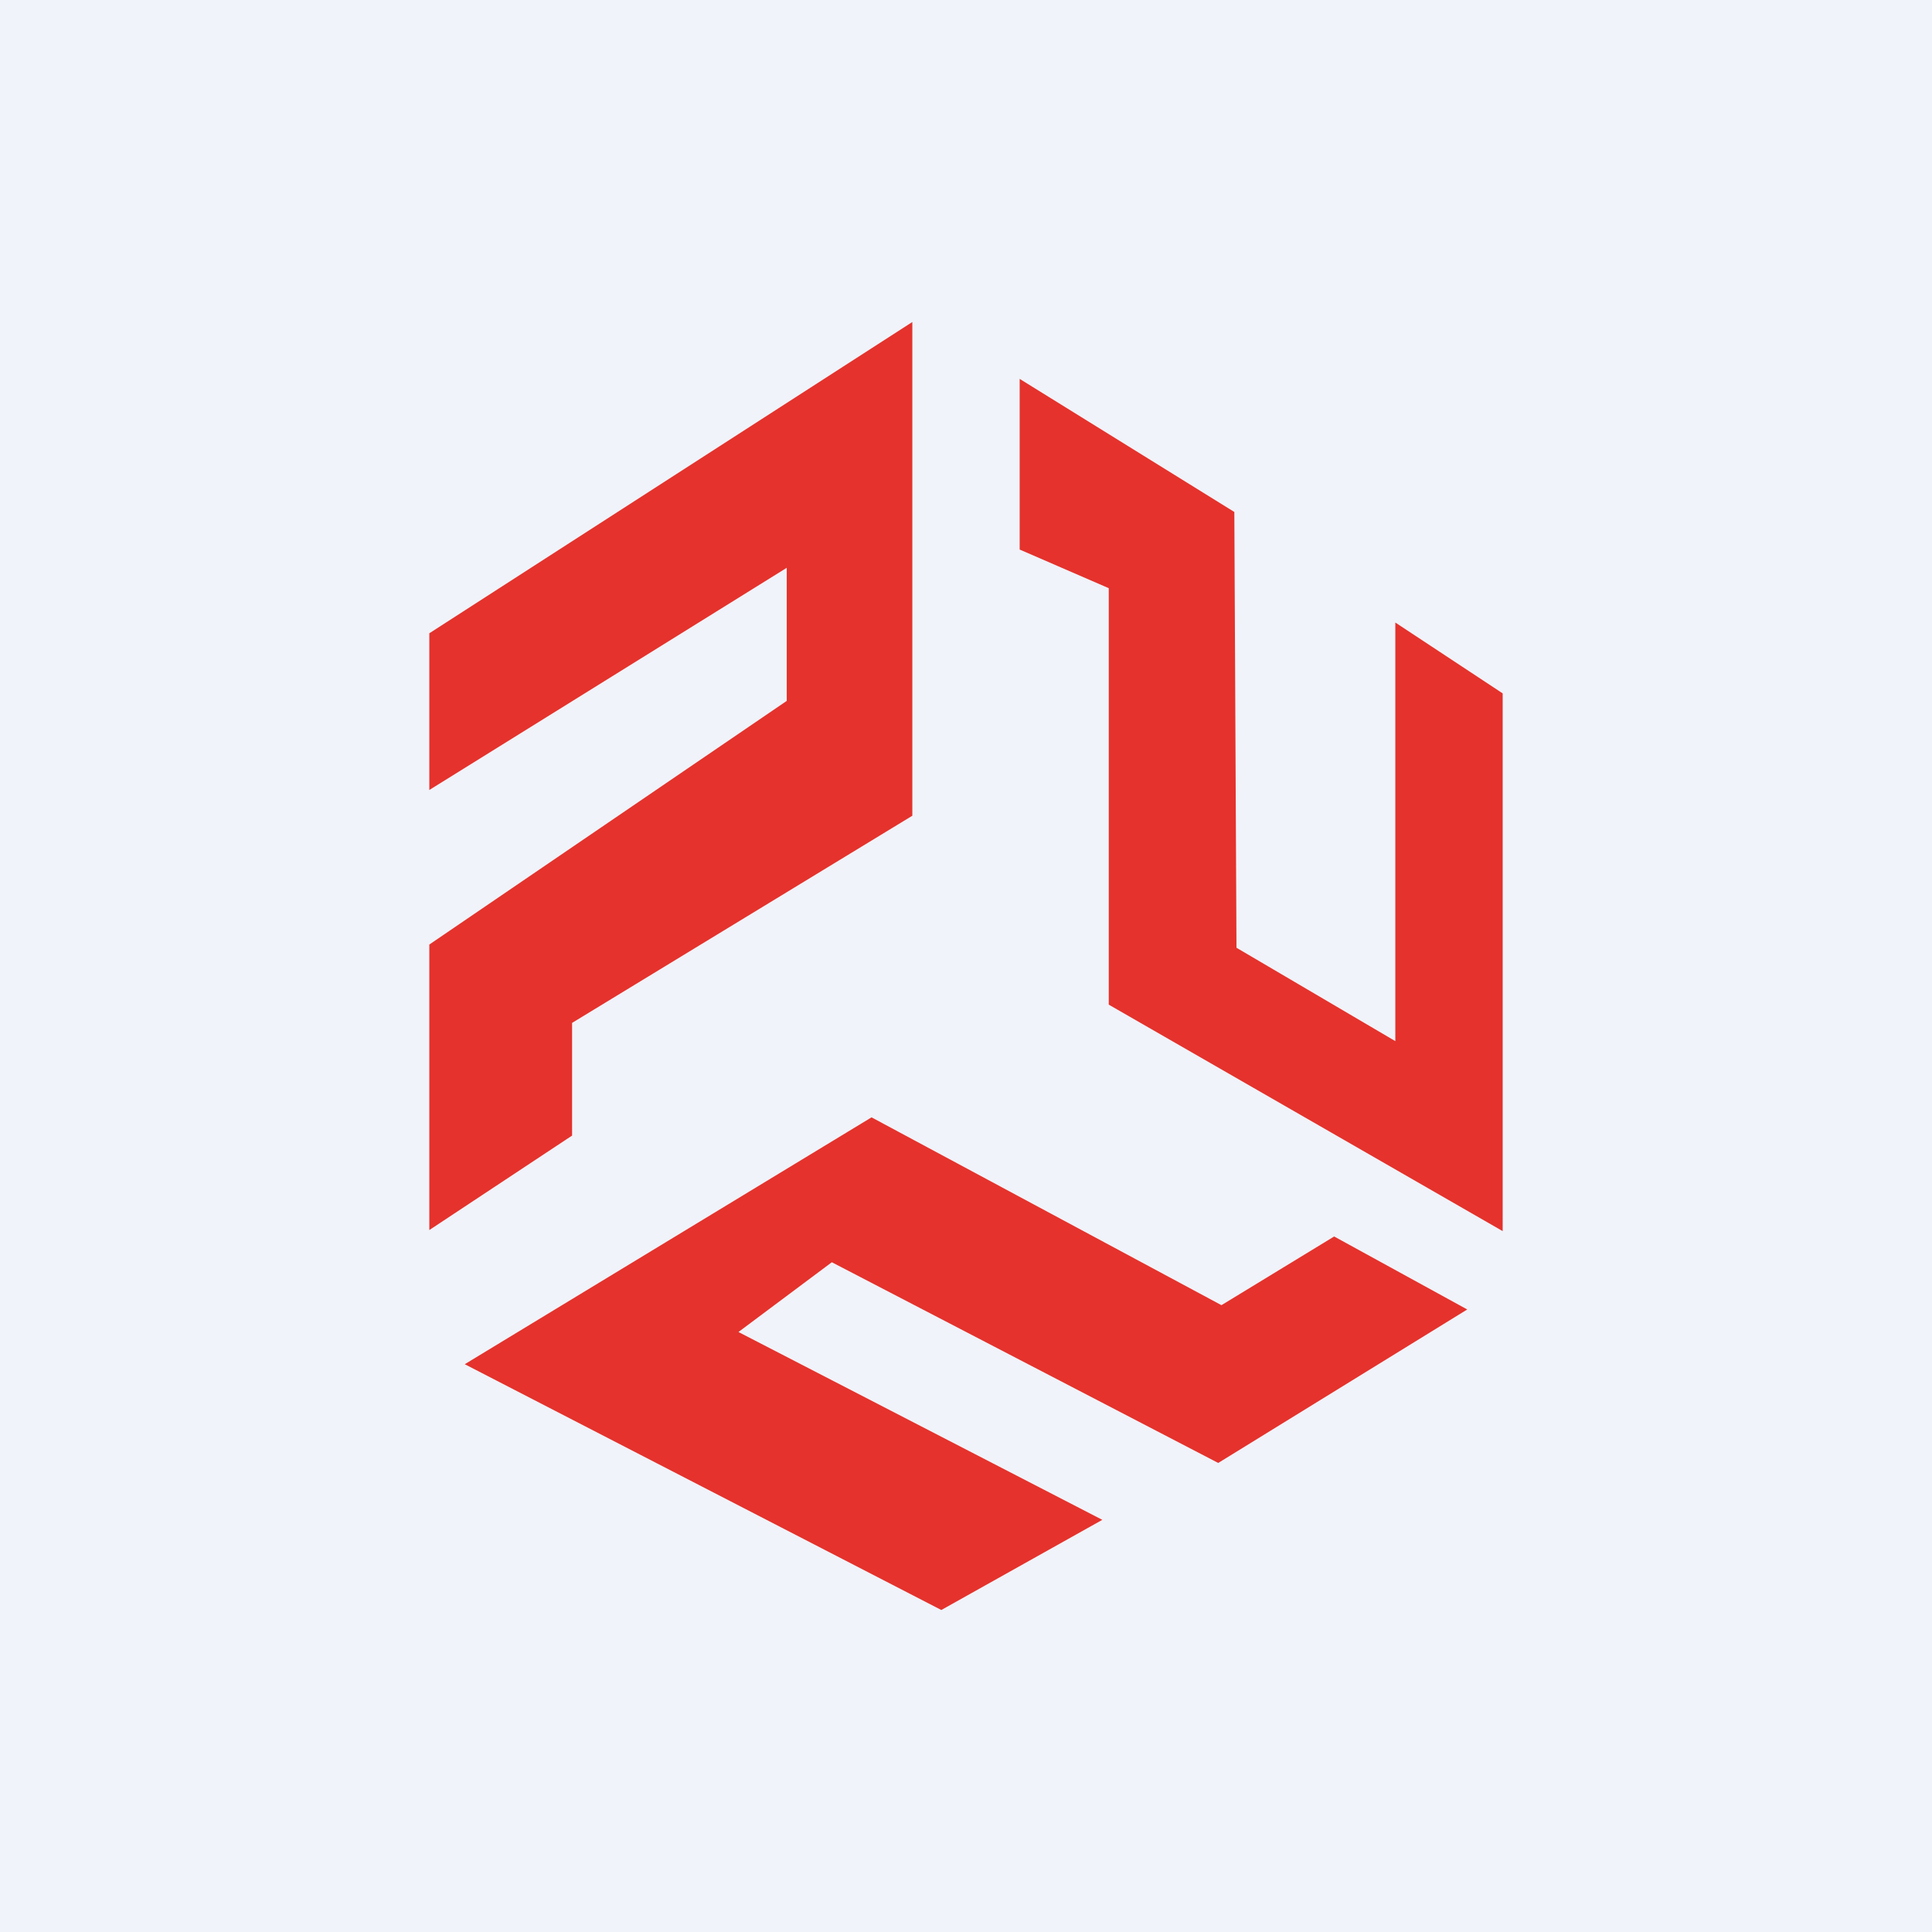
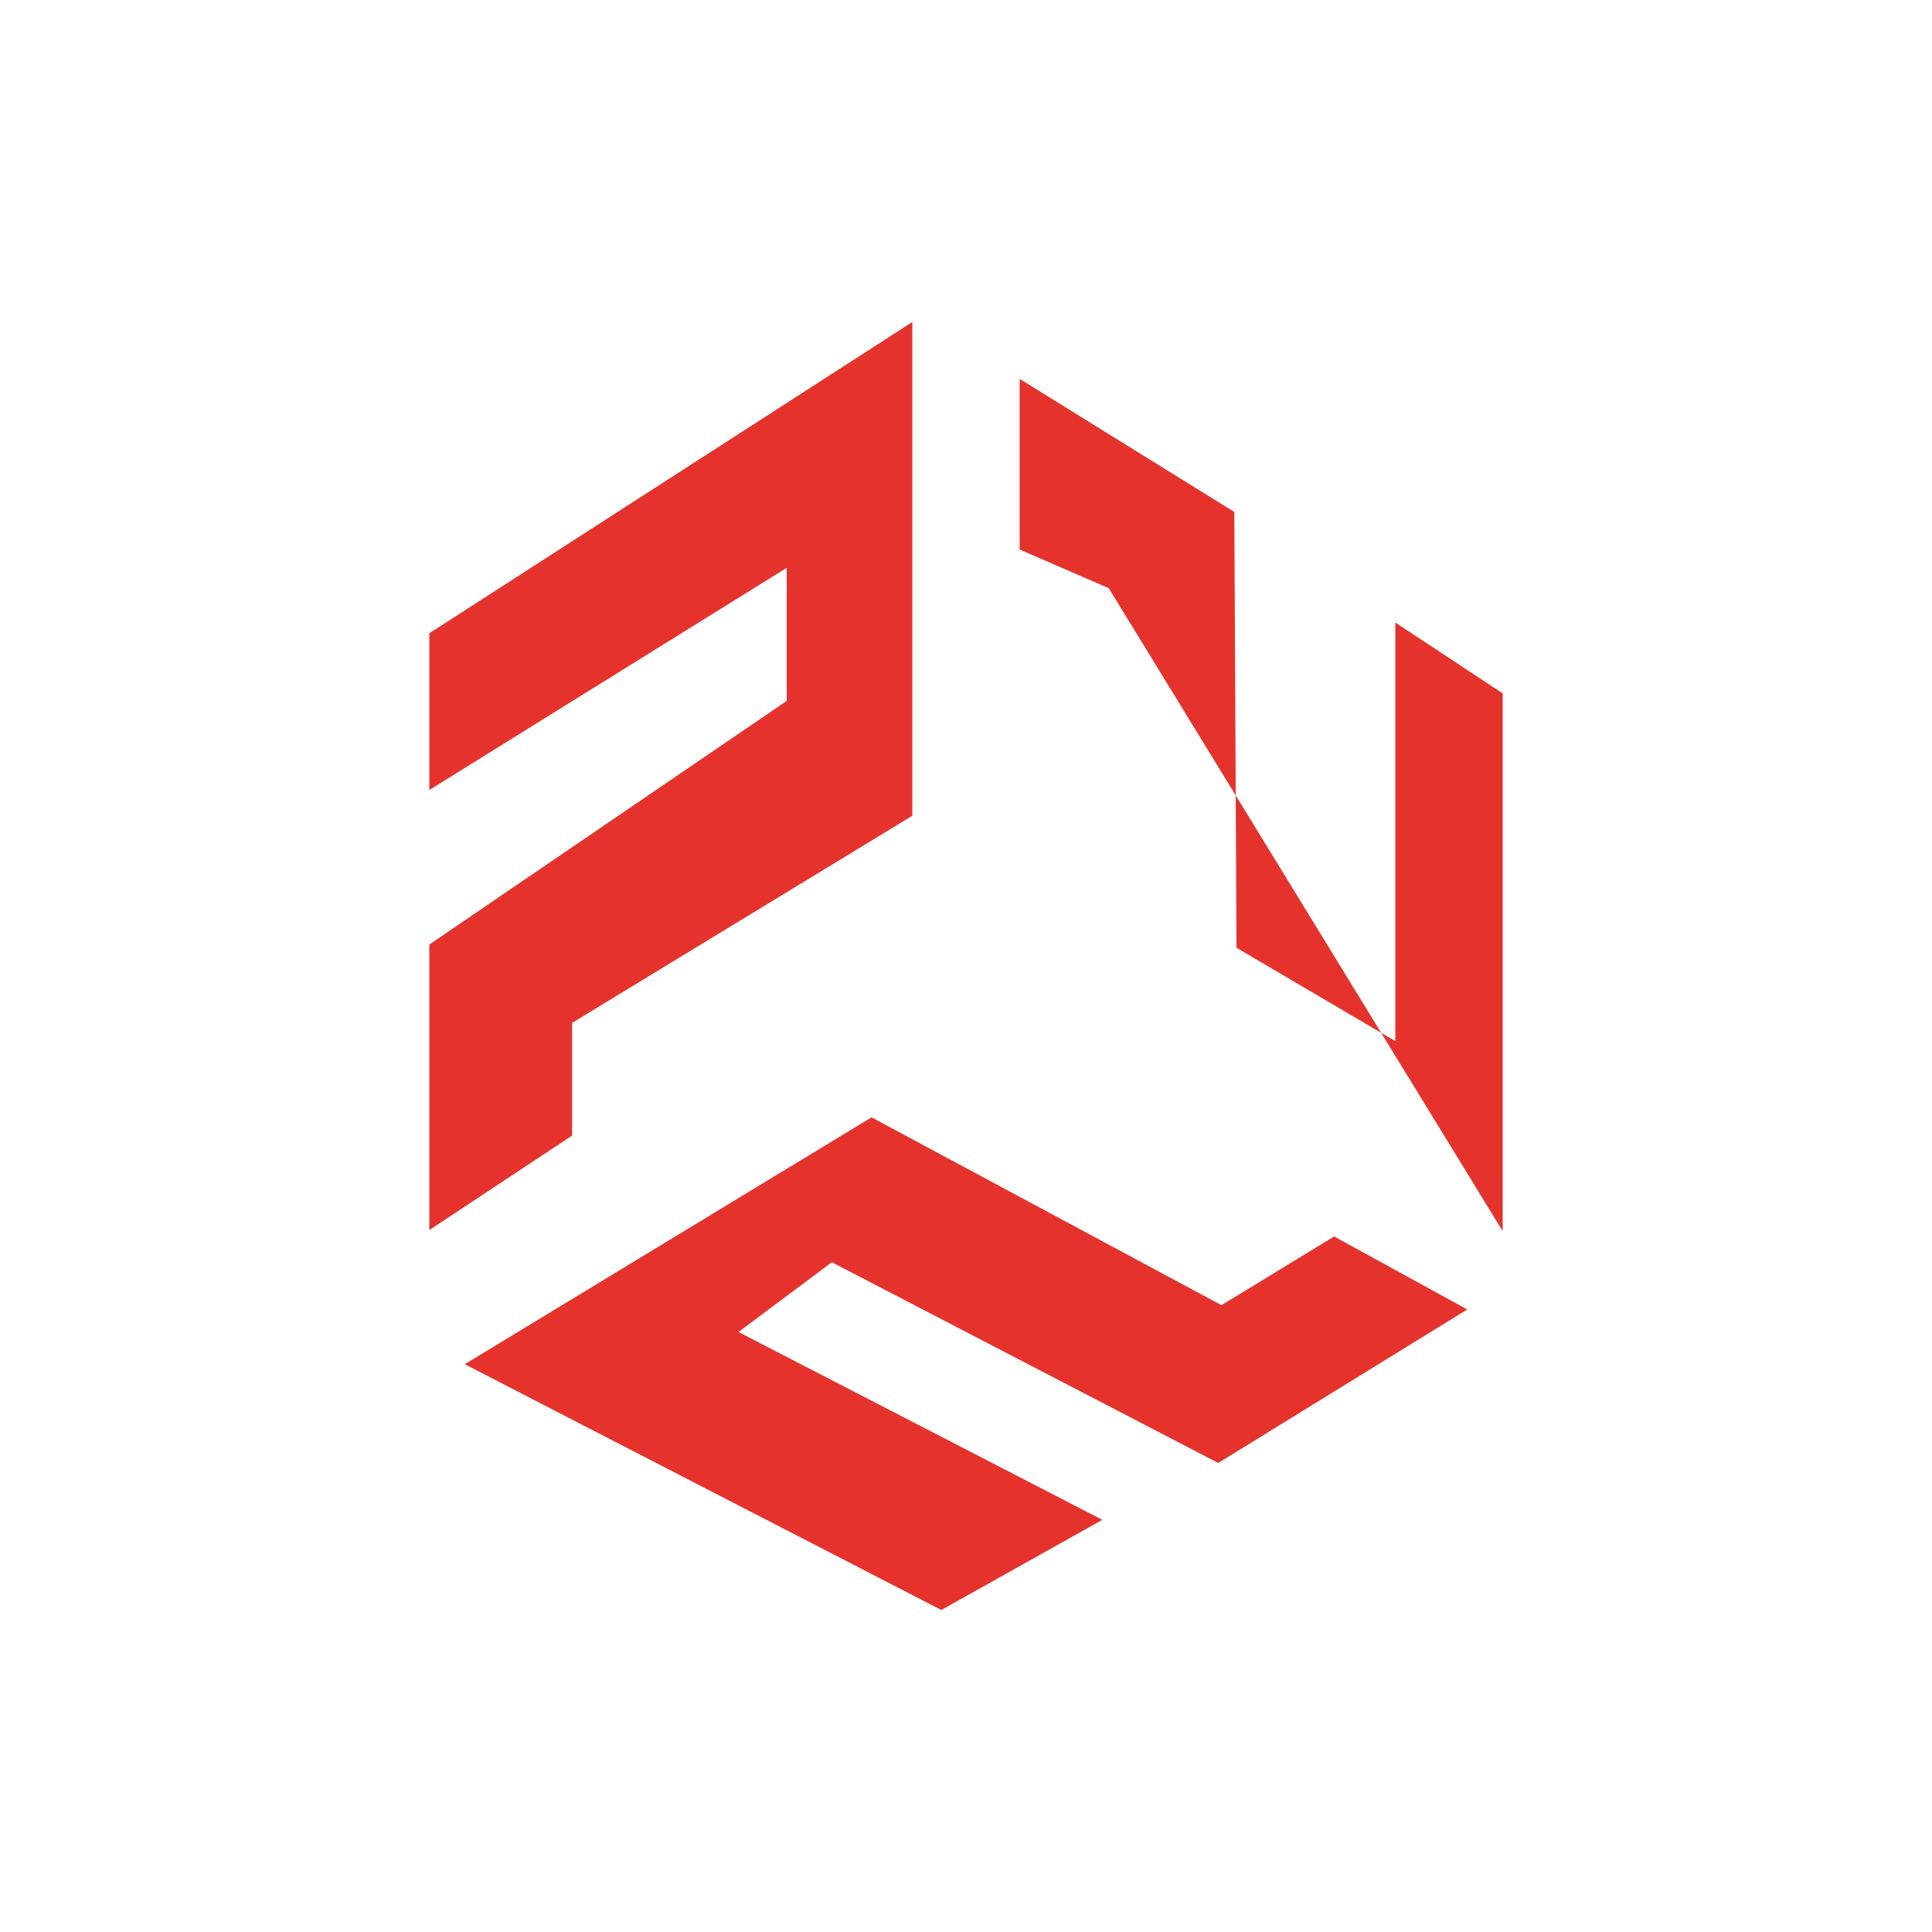
<svg xmlns="http://www.w3.org/2000/svg" width="18" height="18" viewBox="0 0 18 18">
-   <path fill="#F0F3FA" d="M0 0h18v18H0z" />
-   <path d="M4 5.9v1.46l3.33-2.07v1.24L4 8.8v2.66l1.33-.88V9.53L8.5 7.6V3L4 5.9ZM14 6.46l-1-.66V9.7l-1.48-.87-.02-4.06-2-1.24v1.59l.83.36v3.88L14 11.47V6.46ZM8.77 15l1.5-.84-3.39-1.75.87-.65 3.6 1.87 2.32-1.43-1.24-.68-1.05.64-3.26-1.75-3.79 2.3L8.77 15Z" fill="#E5322C" />
+   <path d="M4 5.9v1.46l3.33-2.07v1.24L4 8.8v2.66l1.33-.88V9.53L8.5 7.6V3L4 5.9ZM14 6.46l-1-.66V9.7l-1.48-.87-.02-4.06-2-1.24v1.59l.83.36L14 11.47V6.46ZM8.77 15l1.5-.84-3.39-1.75.87-.65 3.6 1.87 2.32-1.43-1.24-.68-1.05.64-3.26-1.75-3.79 2.3L8.77 15Z" fill="#E5322C" />
</svg>